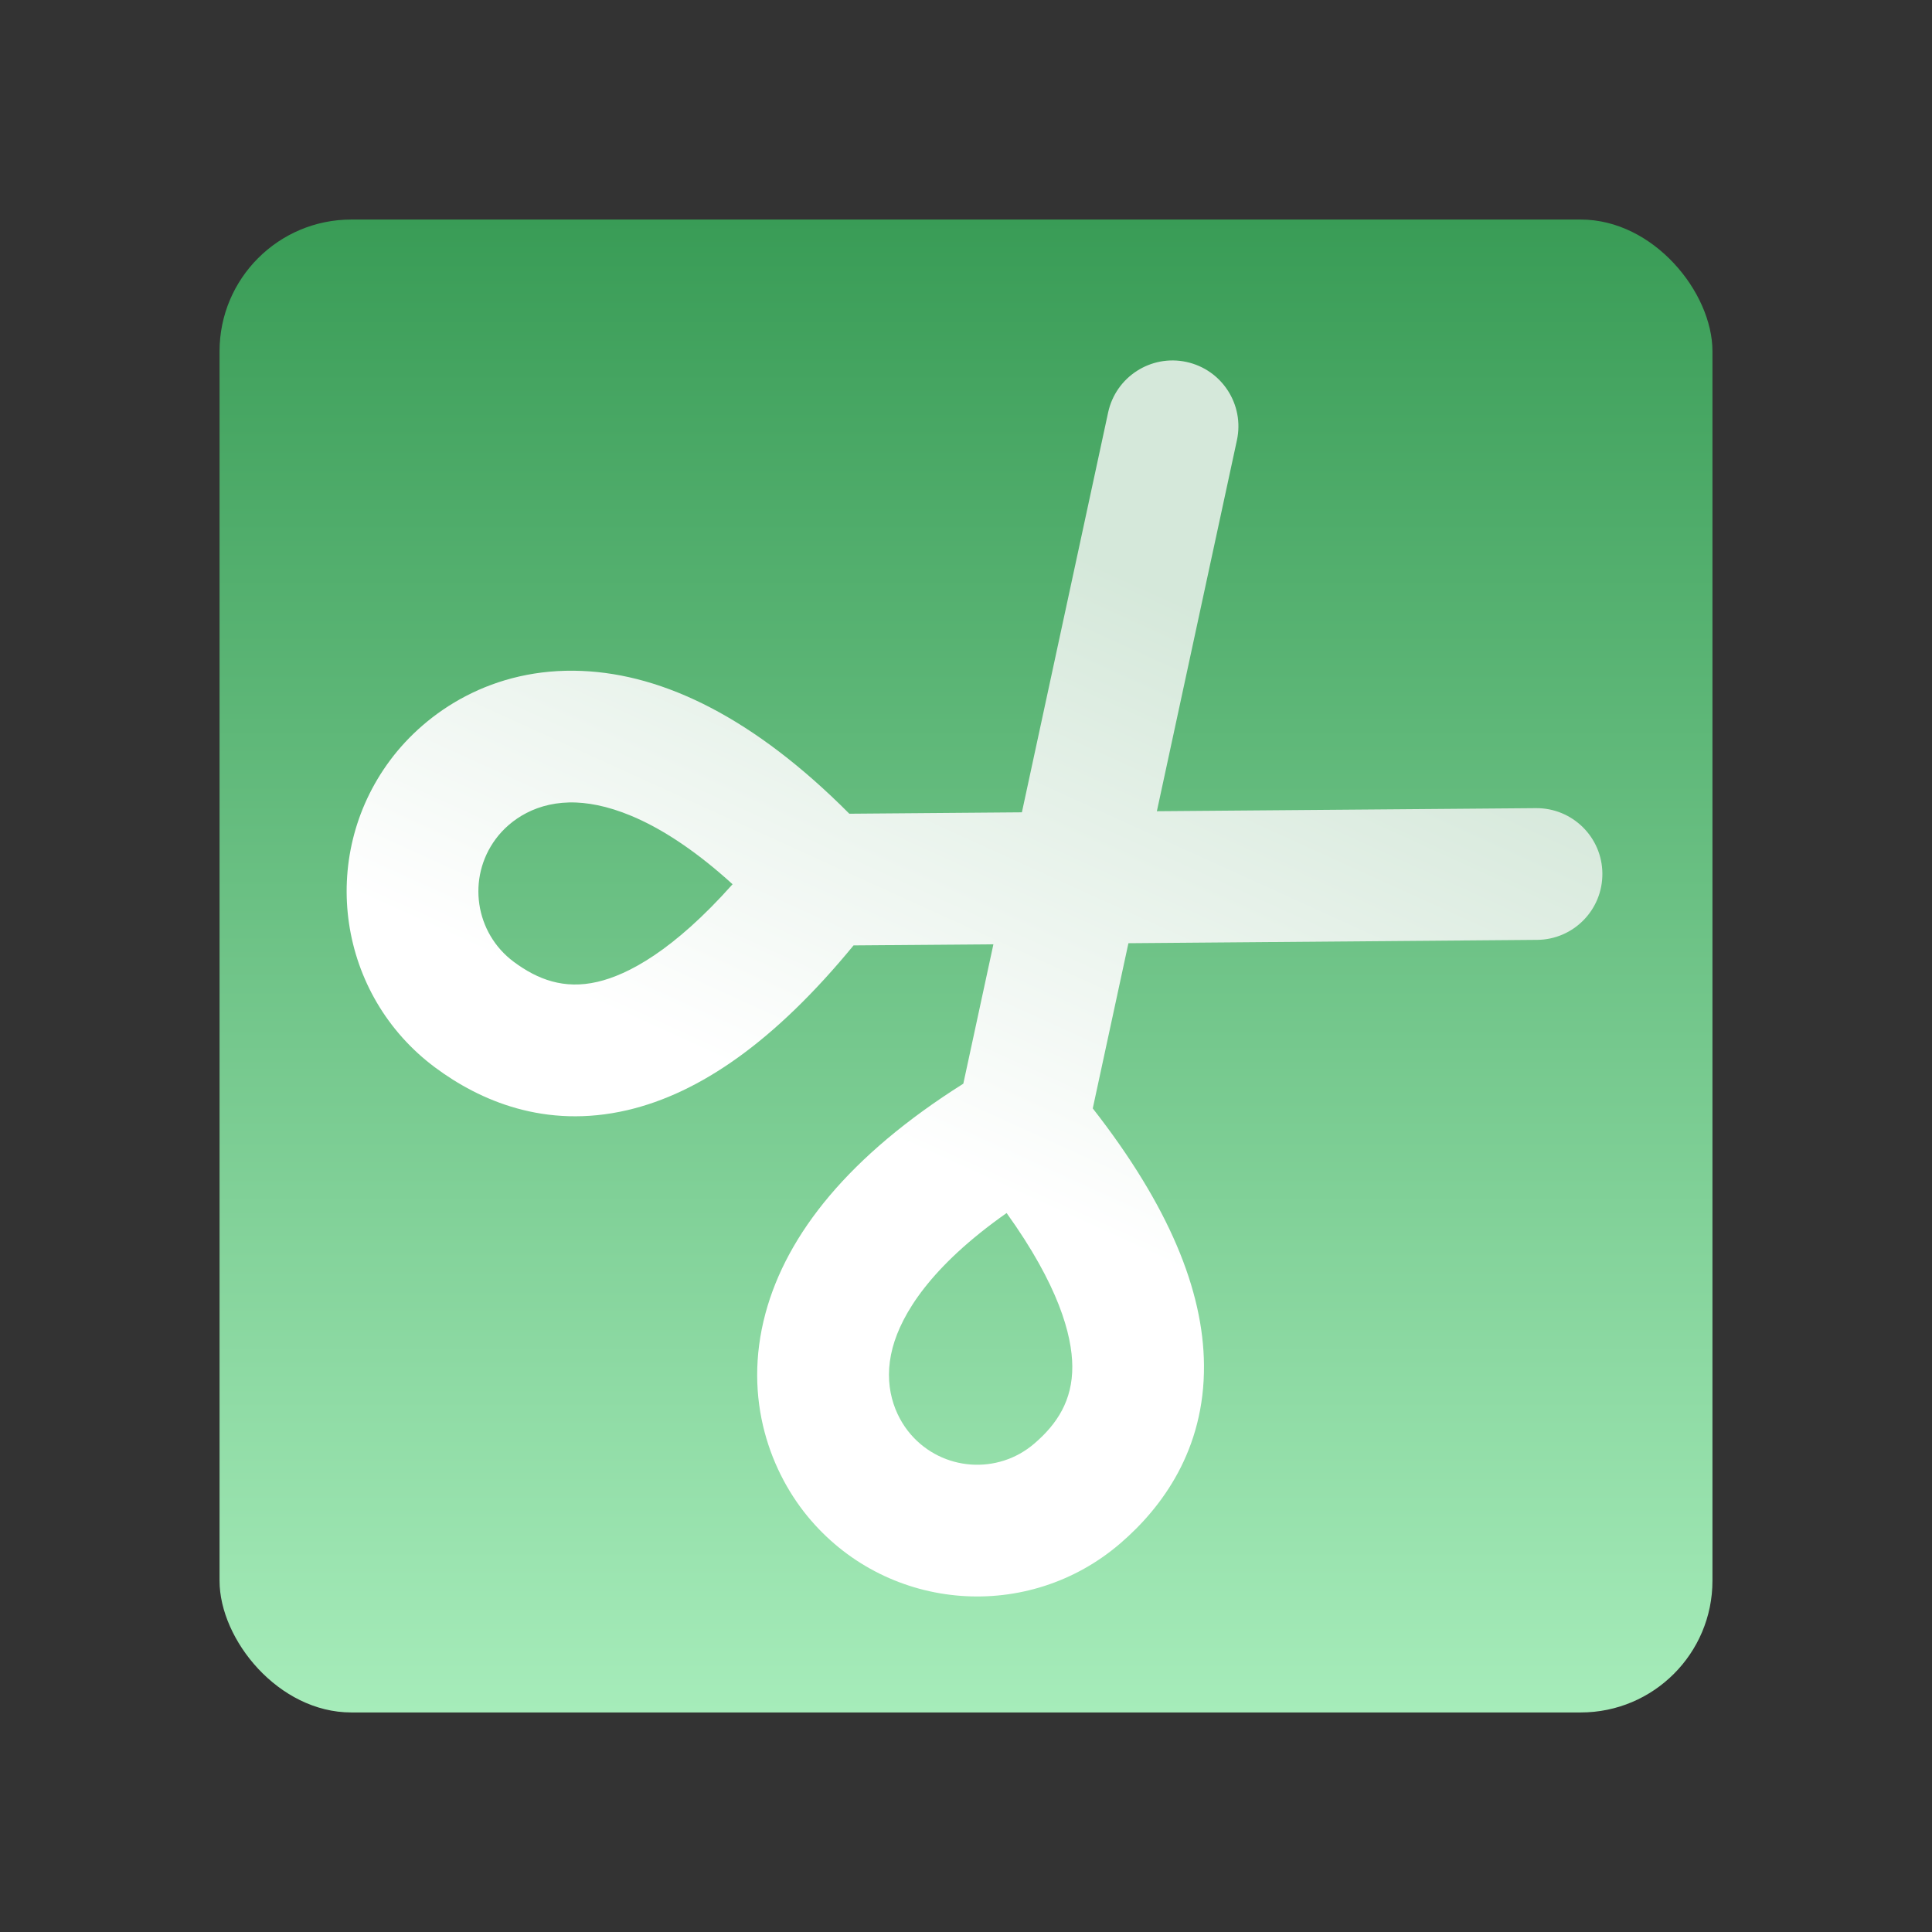
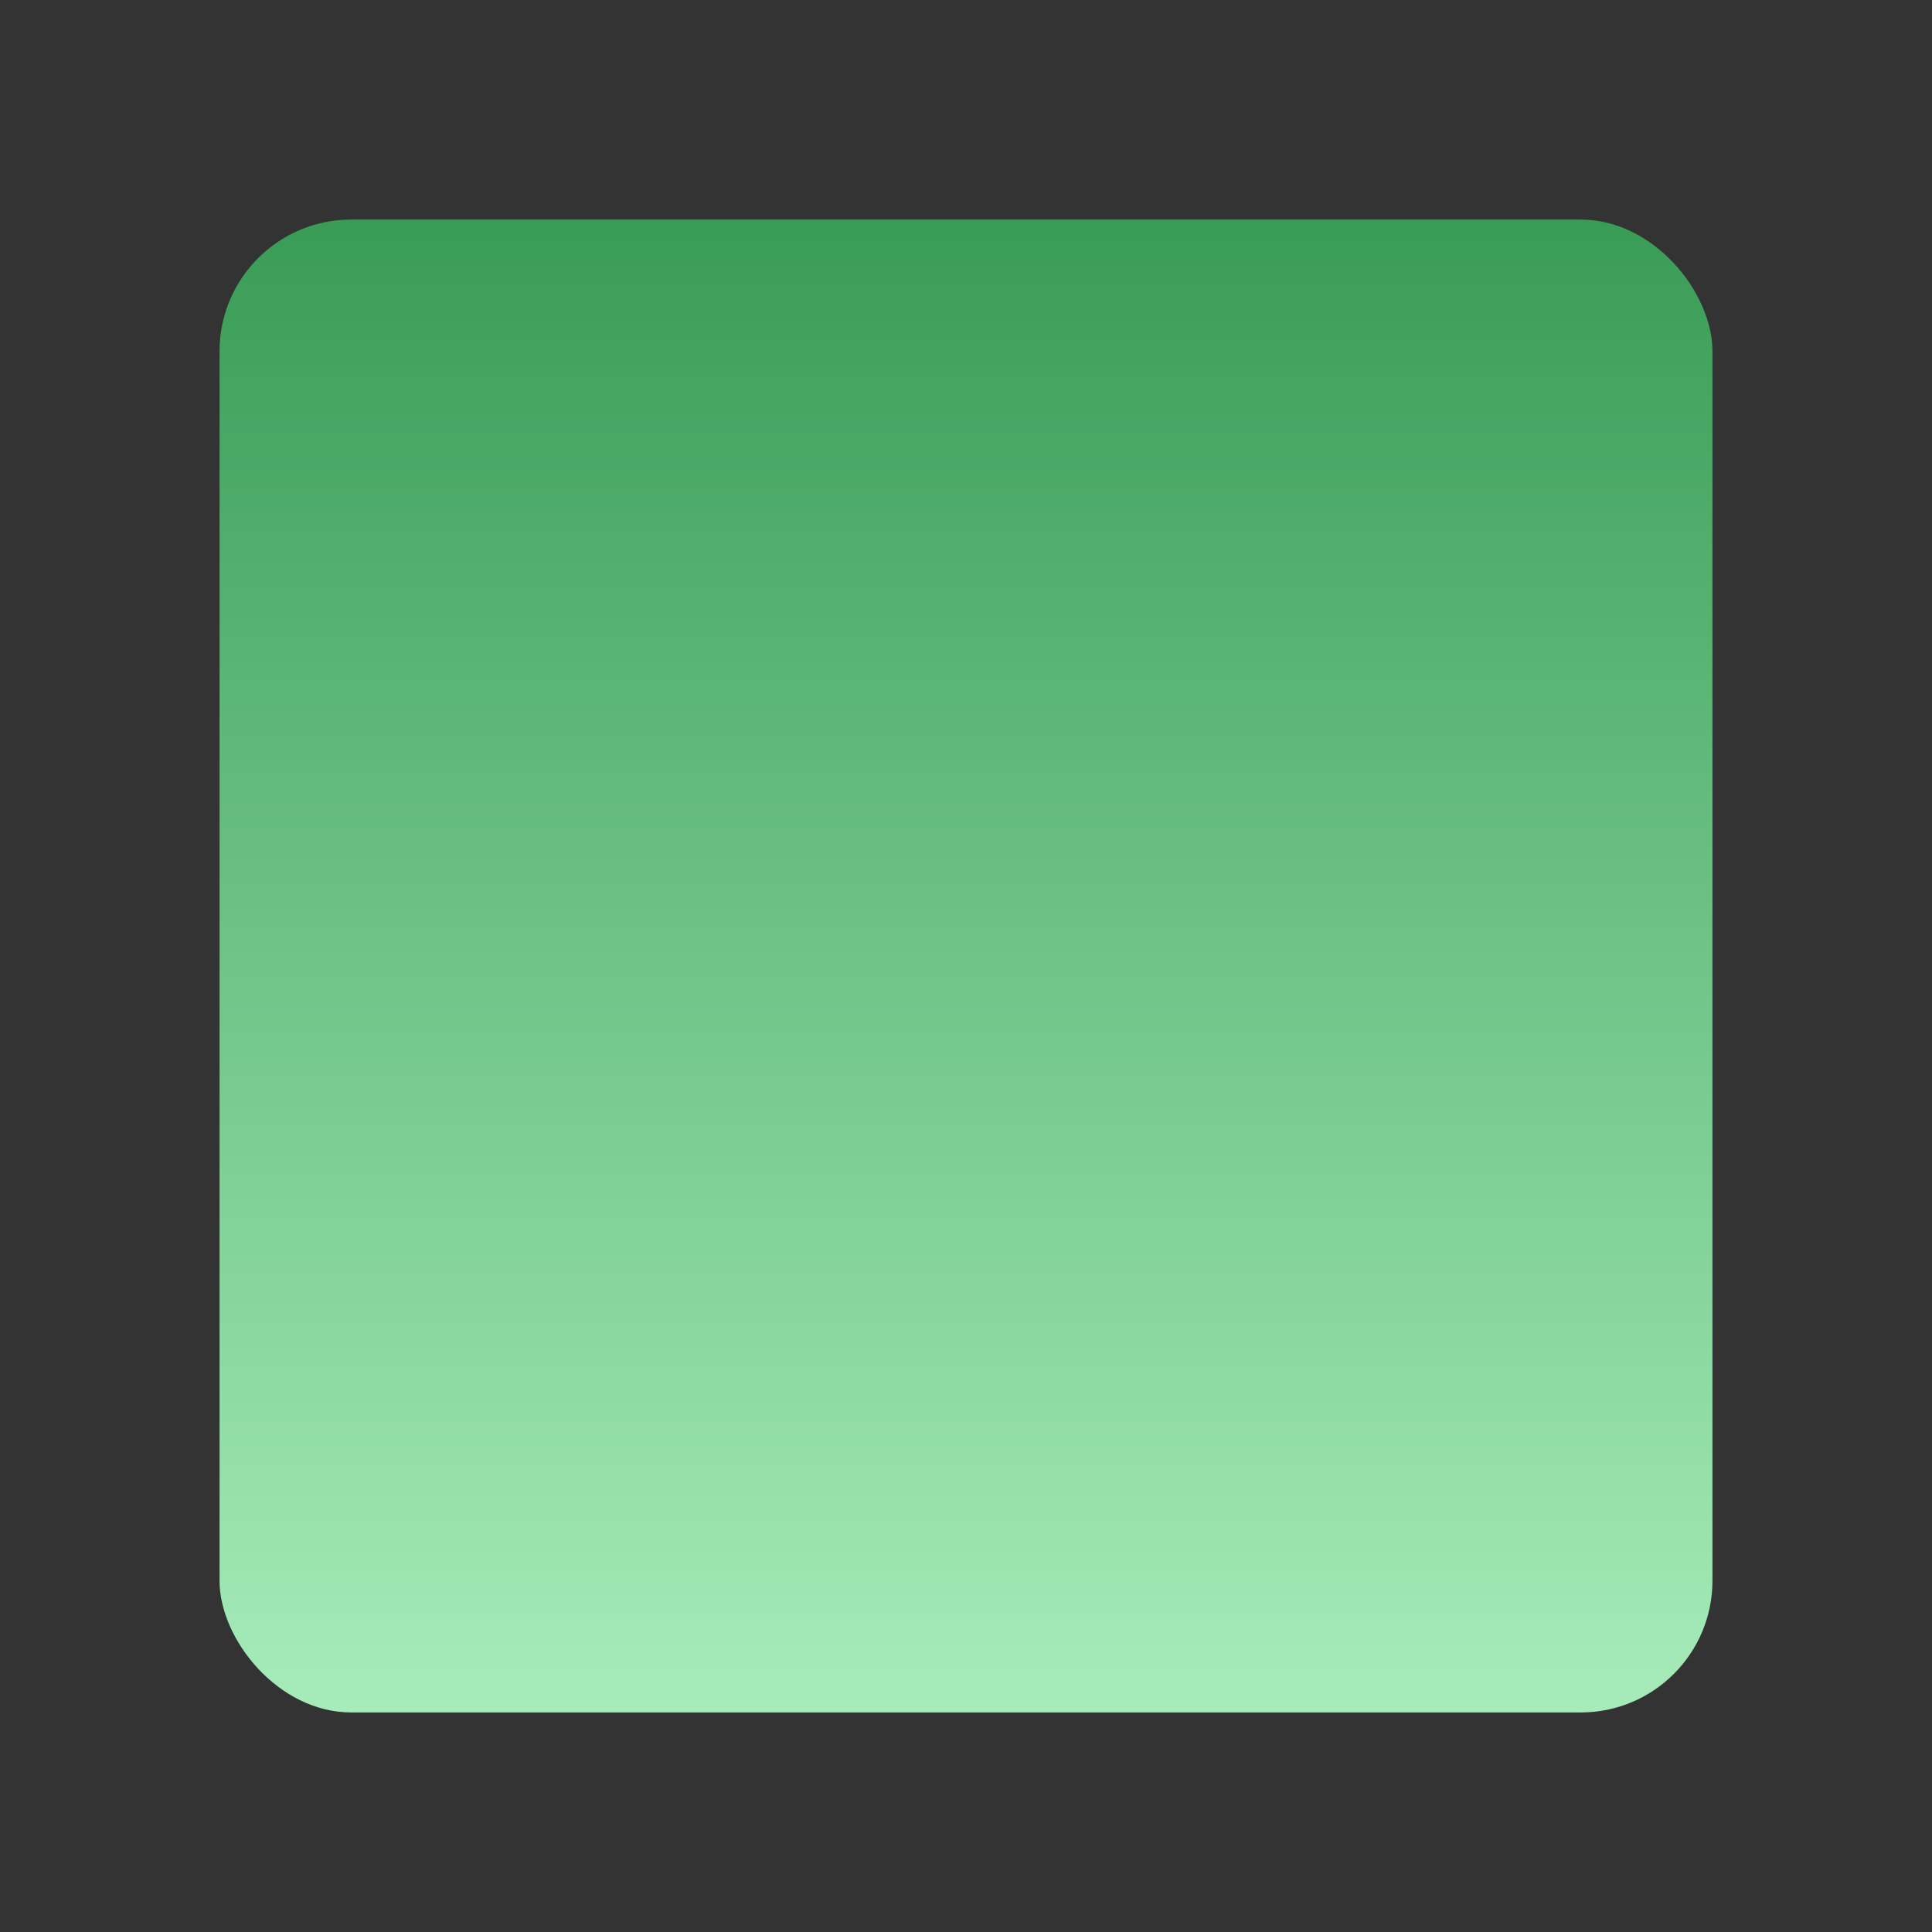
<svg xmlns="http://www.w3.org/2000/svg" width="44" height="44" viewBox="0 0 44 44" fill="none">
  <rect x="0" y="0" width="44" height="44" fill="#333333" stroke="none" />
  <rect x="5" y="5" width="34" height="34" rx="3" fill="url(#paint0_linear_1711_2201)" />
-   <path fill-rule="evenodd" clip-rule="evenodd" d="M28.17 10.026C28.345 9.216 27.83 8.418 27.02 8.243C26.21 8.068 25.412 8.583 25.237 9.393L23.273 18.5L19.343 18.532C17.178 16.356 15.126 15.358 13.253 15.28C11.22 15.194 9.71 16.204 8.882 17.318C7.235 19.534 7.696 22.666 9.912 24.313C10.921 25.063 12.413 25.719 14.287 25.283C15.945 24.896 17.651 23.709 19.439 21.531L22.624 21.506L21.939 24.68C19.342 26.316 17.92 28.101 17.433 29.911C16.905 31.875 17.56 33.571 18.466 34.622C20.268 36.714 23.425 36.949 25.517 35.147C26.47 34.327 27.436 33.015 27.42 31.09C27.406 29.388 26.621 27.463 24.887 25.243L25.699 21.481L35.005 21.405C35.834 21.399 36.5 20.722 36.493 19.893C36.487 19.065 35.81 18.399 34.981 18.405L26.347 18.475L28.17 10.026ZM20.33 30.69C20.532 29.938 21.181 28.852 22.925 27.626C24.105 29.27 24.415 30.4 24.421 31.115C24.427 31.895 24.072 32.433 23.559 32.874C22.723 33.595 21.46 33.501 20.739 32.664C20.383 32.251 20.097 31.557 20.33 30.69ZM13.607 22.361C14.303 22.199 15.338 21.65 16.684 20.138C15.107 18.704 13.904 18.31 13.127 18.277C12.229 18.239 11.615 18.669 11.29 19.107C10.631 19.994 10.815 21.247 11.702 21.906C12.245 22.309 12.847 22.538 13.607 22.361Z" fill="url(#paint1_linear_1711_2201)" />
  <defs>
    <linearGradient id="paint0_linear_1711_2201" x1="22" y1="5" x2="22" y2="39" gradientUnits="userSpaceOnUse">
      <stop stop-color="#399C56" />
      <stop offset="1" stop-color="#A6ECBA" />
    </linearGradient>
    <linearGradient id="paint1_linear_1711_2201" x1="25.498" y1="13" x2="19.706" y2="25.729" gradientUnits="userSpaceOnUse">
      <stop stop-color="#D5E8DA" />
      <stop offset="1" stop-color="white" />
    </linearGradient>
  </defs>
</svg>